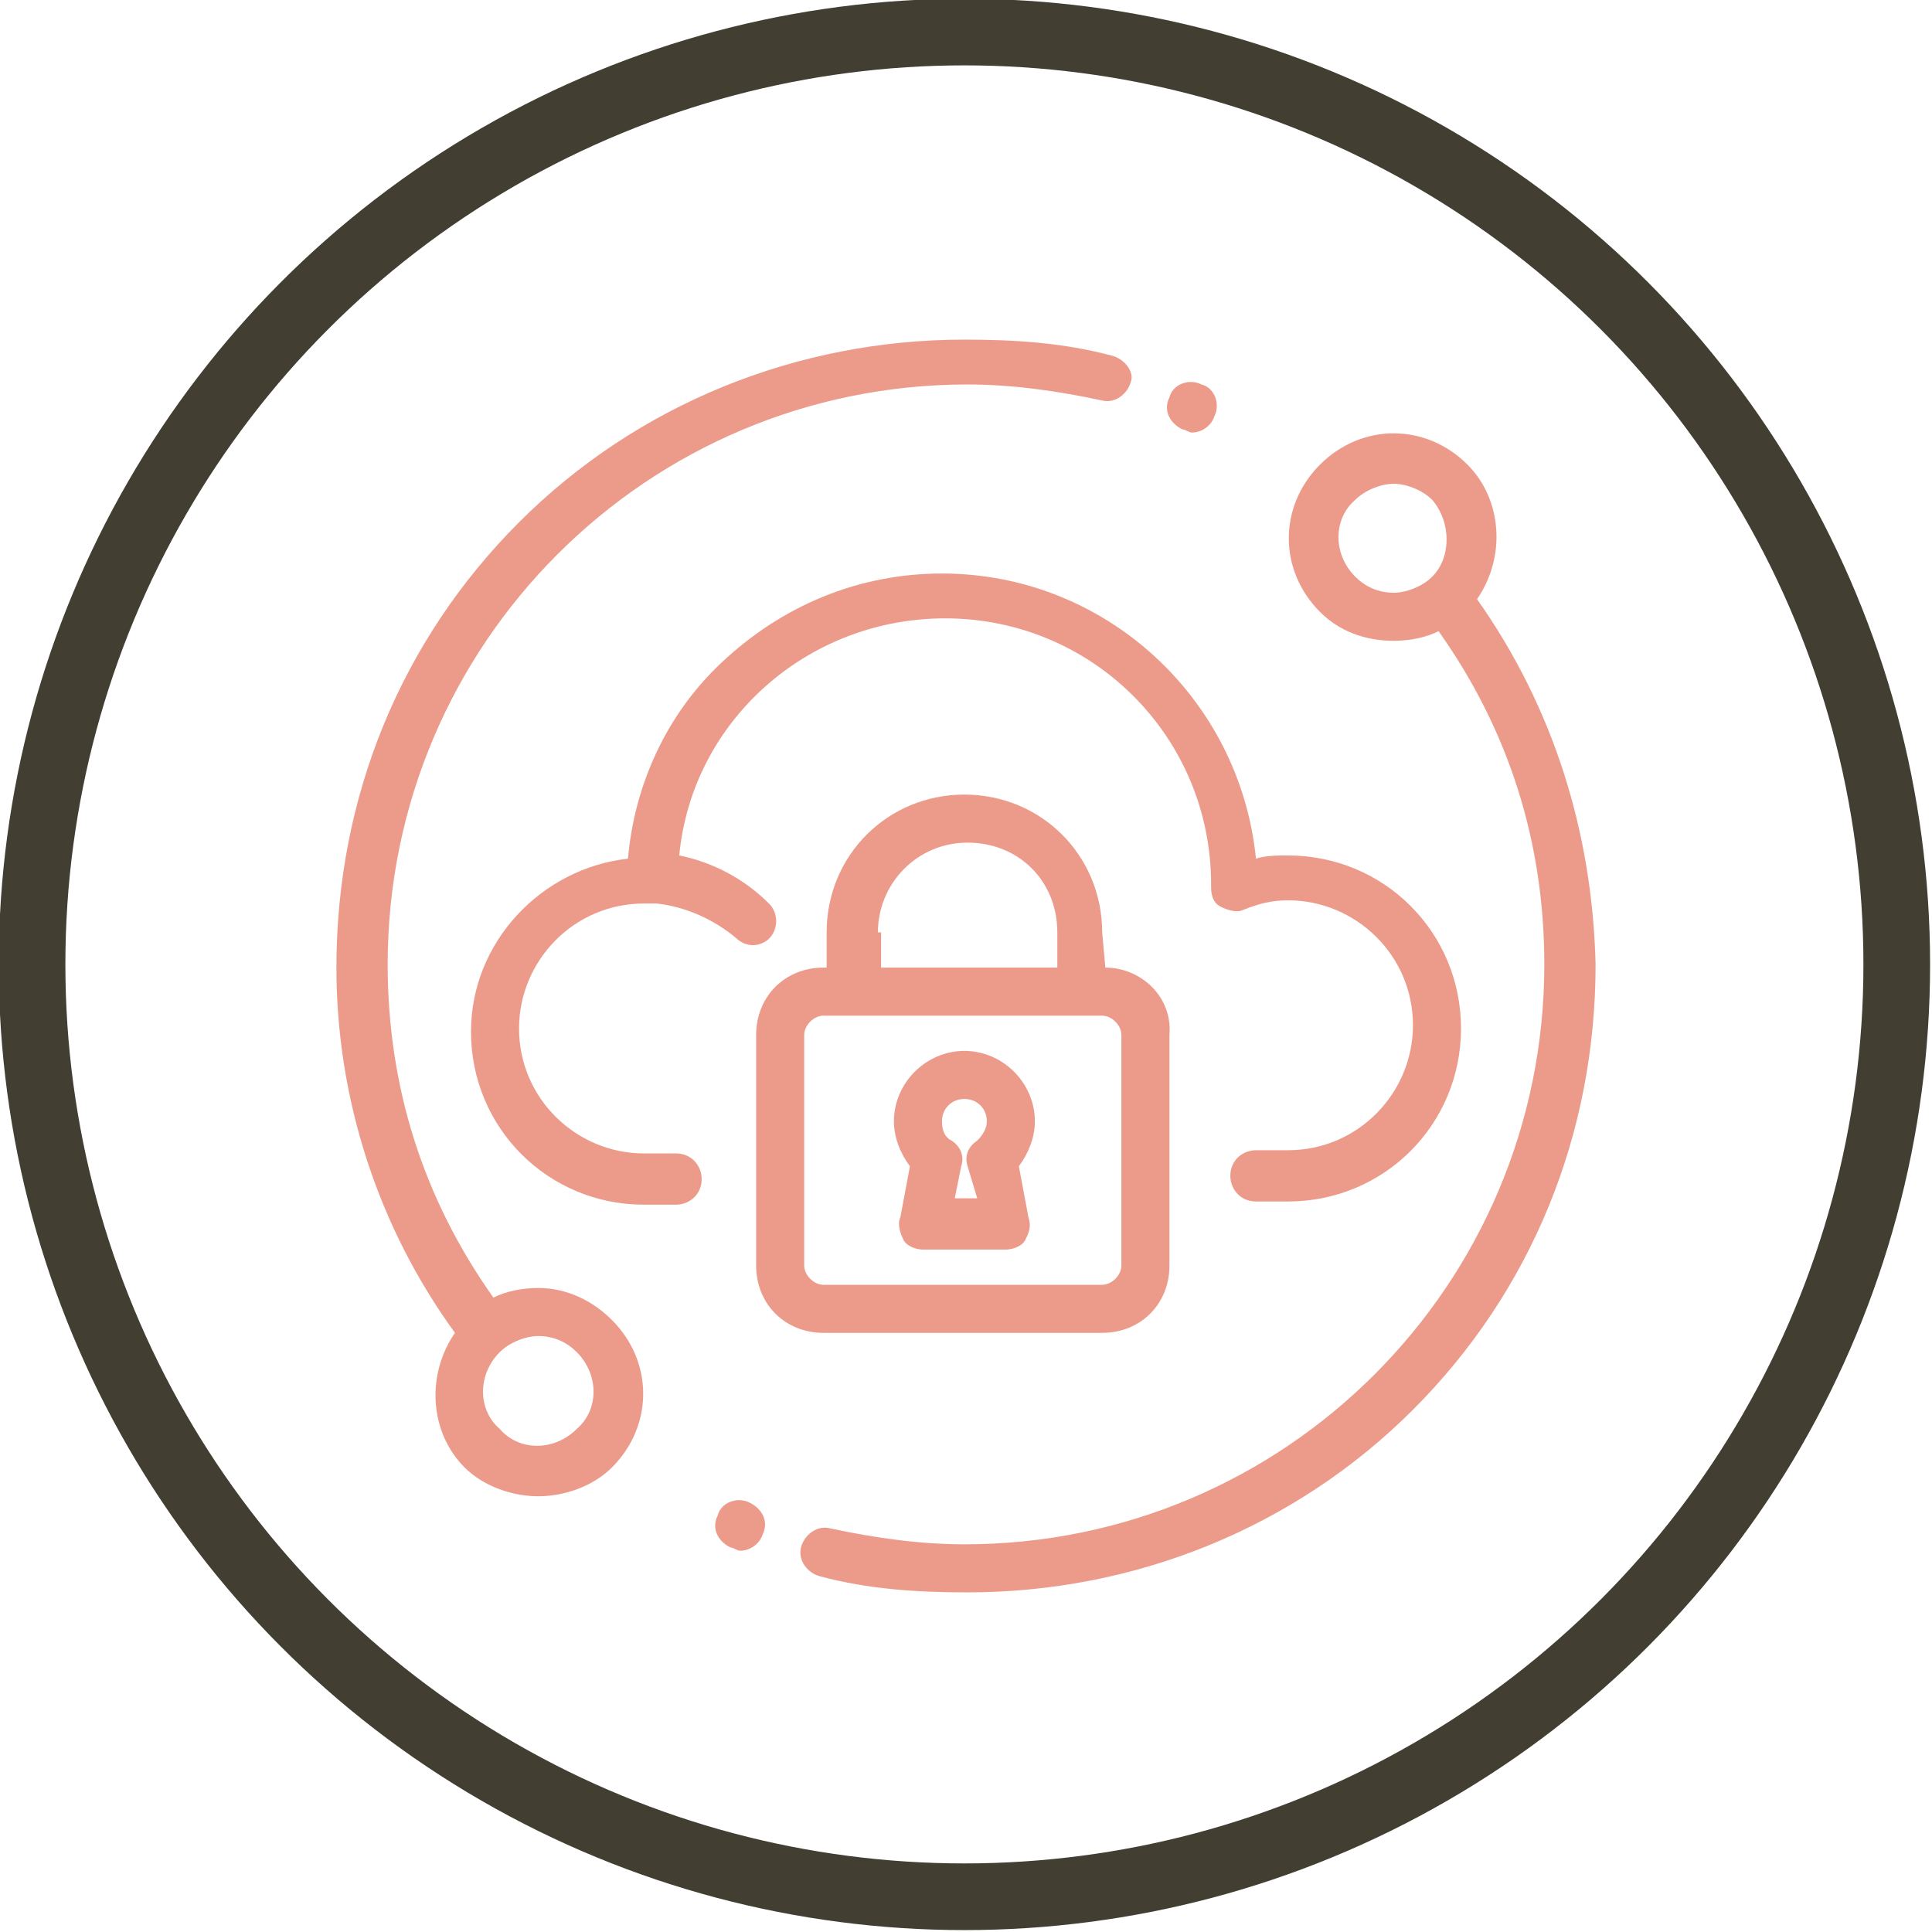
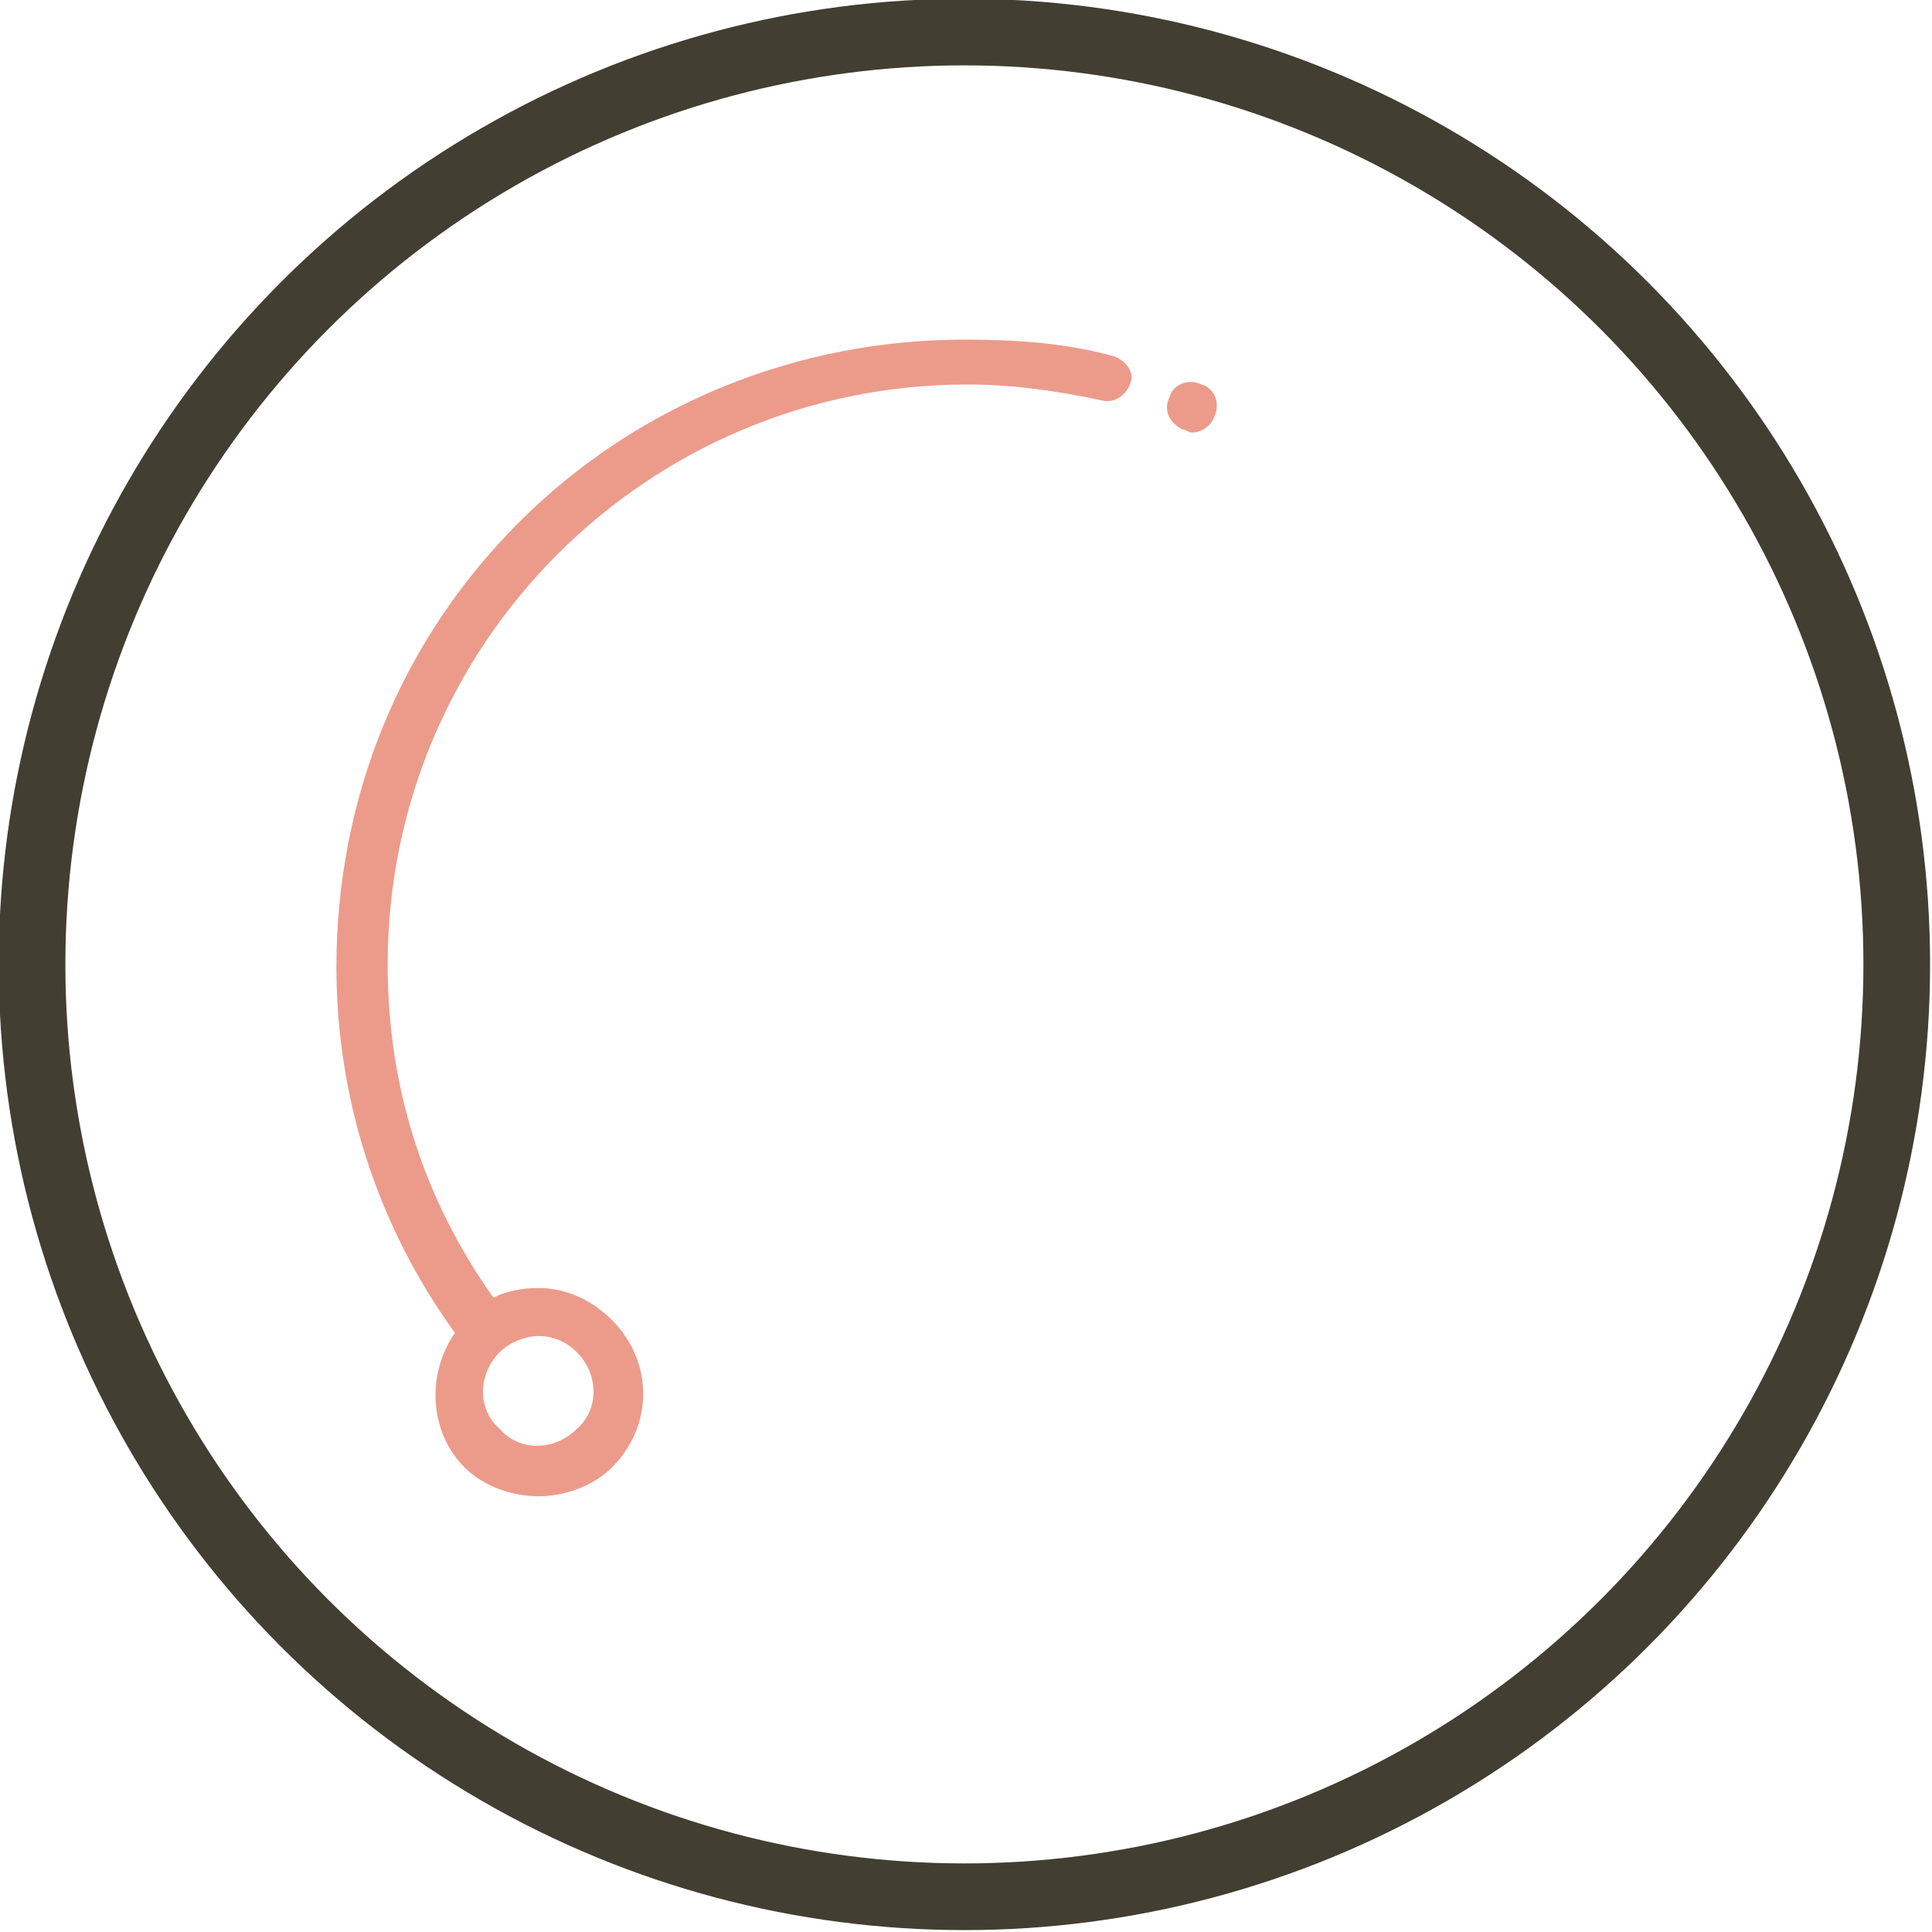
<svg xmlns="http://www.w3.org/2000/svg" version="1.1" id="Layer_1" x="0px" y="0px" viewBox="0 0 60.3 60.3" style="enable-background:new 0 0 60.3 60.3;" xml:space="preserve">
  <style type="text/css">
	.st0{fill:#EC9B8B;}
	.st1{fill:none;stroke:#423E31;stroke-width:2.081;stroke-miterlimit:10;}
</style>
  <g>
    <g>
      <path class="st0" d="M34.7,11.1c-1.5-0.4-3-0.5-4.6-0.5c-5.2,0-10.2,2-13.9,5.7c-3.7,3.7-5.7,8.6-5.7,13.9c0,4.1,1.3,8.1,3.7,11.4    c-0.9,1.3-0.8,3.1,0.3,4.2c0.6,0.6,1.5,0.9,2.3,0.9c0.8,0,1.7-0.3,2.3-0.9c1.3-1.3,1.3-3.3,0-4.6c-0.6-0.6-1.4-1-2.3-1    c-0.5,0-1,0.1-1.4,0.3c-2.2-3.1-3.3-6.6-3.3-10.4c0-10,8.1-18.1,18.1-18.1c1.4,0,2.8,0.2,4.2,0.5c0.4,0.1,0.8-0.2,0.9-0.6    C35.4,11.6,35.1,11.2,34.7,11.1L34.7,11.1z M15.6,42.2c0.3-0.3,0.8-0.5,1.2-0.5c0.5,0,0.9,0.2,1.2,0.5c0.7,0.7,0.7,1.8,0,2.4    c-0.7,0.7-1.8,0.7-2.4,0C14.9,44,14.9,42.9,15.6,42.2L15.6,42.2z M15.6,42.2" />
-       <path class="st0" d="M46.1,18.7c0.9-1.3,0.8-3.1-0.3-4.2c-1.3-1.3-3.3-1.3-4.6,0c-1.3,1.3-1.3,3.3,0,4.6c0.6,0.6,1.4,0.9,2.3,0.9    c0.5,0,1-0.1,1.4-0.3c2.2,3.1,3.3,6.6,3.3,10.4c0,10-8.1,18.1-18.1,18.1c-1.4,0-2.8-0.2-4.2-0.5c-0.4-0.1-0.8,0.2-0.9,0.6    c-0.1,0.4,0.2,0.8,0.6,0.9c1.5,0.4,3,0.5,4.6,0.5c5.2,0,10.2-2,13.9-5.7c3.7-3.7,5.7-8.6,5.7-13.9C49.7,26,48.5,22.1,46.1,18.7    L46.1,18.7z M44.7,18c-0.3,0.3-0.8,0.5-1.2,0.5c-0.5,0-0.9-0.2-1.2-0.5c-0.7-0.7-0.7-1.8,0-2.4c0.3-0.3,0.8-0.5,1.2-0.5    c0.4,0,0.9,0.2,1.2,0.5C45.3,16.3,45.3,17.4,44.7,18L44.7,18z M44.7,18" />
-       <path class="st0" d="M23.4,46.9C23.4,46.9,23.4,46.9,23.4,46.9c-0.4-0.2-0.9,0-1,0.4c-0.2,0.4,0,0.8,0.4,1c0.1,0,0.2,0.1,0.3,0.1    c0.3,0,0.6-0.2,0.7-0.5C24,47.5,23.8,47.1,23.4,46.9L23.4,46.9z M23.4,46.9" />
-       <path class="st0" d="M37.5,12L37.5,12c-0.4-0.2-0.9,0-1,0.4c-0.2,0.4,0,0.8,0.4,1l0,0c0.1,0,0.2,0.1,0.3,0.1    c0.3,0,0.6-0.2,0.7-0.5C38.1,12.6,37.9,12.1,37.5,12L37.5,12z M37.5,12" />
-       <path class="st0" d="M40.2,26.7c-0.3,0-0.7,0-1,0.1c-0.5-5-4.7-8.9-9.8-8.9c-2.6,0-5,1-6.9,2.8c-1.7,1.6-2.7,3.8-2.9,6.1    c-2.7,0.3-4.9,2.6-4.9,5.4c0,3,2.4,5.4,5.4,5.4h1c0.4,0,0.8-0.3,0.8-0.8c0-0.4-0.3-0.8-0.8-0.8h-1c-2.1,0-3.9-1.7-3.9-3.9    c0-2.1,1.7-3.9,3.9-3.9c0.1,0,0.1,0,0.2,0c0,0,0,0,0.1,0c0,0,0,0,0.1,0c0.9,0.1,1.8,0.5,2.5,1.1c0.1,0.1,0.3,0.2,0.5,0.2    s0.4-0.1,0.5-0.2c0.3-0.3,0.3-0.8,0-1.1c-0.8-0.8-1.8-1.3-2.8-1.5c0.4-4.2,4-7.4,8.3-7.4c4.6,0,8.3,3.7,8.3,8.3l0,0.1    c0,0.3,0.1,0.5,0.3,0.6c0.2,0.1,0.5,0.2,0.7,0.1c0.5-0.2,0.9-0.3,1.4-0.3c2.1,0,3.9,1.7,3.9,3.9c0,2.1-1.7,3.9-3.9,3.9h-1    c-0.4,0-0.8,0.3-0.8,0.8c0,0.4,0.3,0.8,0.8,0.8h1c3,0,5.4-2.4,5.4-5.4C45.6,29.1,43.2,26.7,40.2,26.7L40.2,26.7z M40.2,26.7" />
-       <path class="st0" d="M34.5,30.2L34.5,30.2l-0.1-1.1c0-2.4-1.9-4.3-4.3-4.3s-4.3,1.9-4.3,4.3v1.1h-0.1c-1.2,0-2.1,0.9-2.1,2.1v7.2    c0,1.2,0.9,2.1,2.1,2.1h8.7c1.2,0,2.1-0.9,2.1-2.1v-7.2C36.6,31.1,35.6,30.2,34.5,30.2L34.5,30.2z M27.4,29.1    c0-1.5,1.2-2.8,2.8-2.8s2.8,1.2,2.8,2.8v1.1h-5.5V29.1z M35,39.5c0,0.3-0.3,0.6-0.6,0.6h-8.7c-0.3,0-0.6-0.3-0.6-0.6v-7.2    c0-0.3,0.3-0.6,0.6-0.6h8.7c0.3,0,0.6,0.3,0.6,0.6V39.5z M35,39.5" />
-       <path class="st0" d="M31.8,36.4c0.3-0.4,0.5-0.9,0.5-1.4c0-1.2-1-2.2-2.2-2.2c-1.2,0-2.2,1-2.2,2.2c0,0.5,0.2,1,0.5,1.4L28.1,38    c-0.1,0.2,0,0.5,0.1,0.7c0.1,0.2,0.4,0.3,0.6,0.3h2.6c0.2,0,0.5-0.1,0.6-0.3c0.1-0.2,0.2-0.4,0.1-0.7L31.8,36.4z M30.5,35.6    c-0.3,0.2-0.4,0.5-0.3,0.8l0.3,1h-0.7l0.2-1c0.1-0.3,0-0.6-0.3-0.8c-0.2-0.1-0.3-0.3-0.3-0.6c0-0.4,0.3-0.7,0.7-0.7    c0.4,0,0.7,0.3,0.7,0.7C30.8,35.2,30.7,35.4,30.5,35.6L30.5,35.6z M30.5,35.6" />
+       <path class="st0" d="M37.5,12L37.5,12c-0.4-0.2-0.9,0-1,0.4c-0.2,0.4,0,0.8,0.4,1l0,0c0.1,0,0.2,0.1,0.3,0.1    c0.3,0,0.6-0.2,0.7-0.5C38.1,12.6,37.9,12.1,37.5,12L37.5,12z " />
    </g>
    <circle class="st1" cx="30.1" cy="30.1" r="29.1" />
  </g>
</svg>